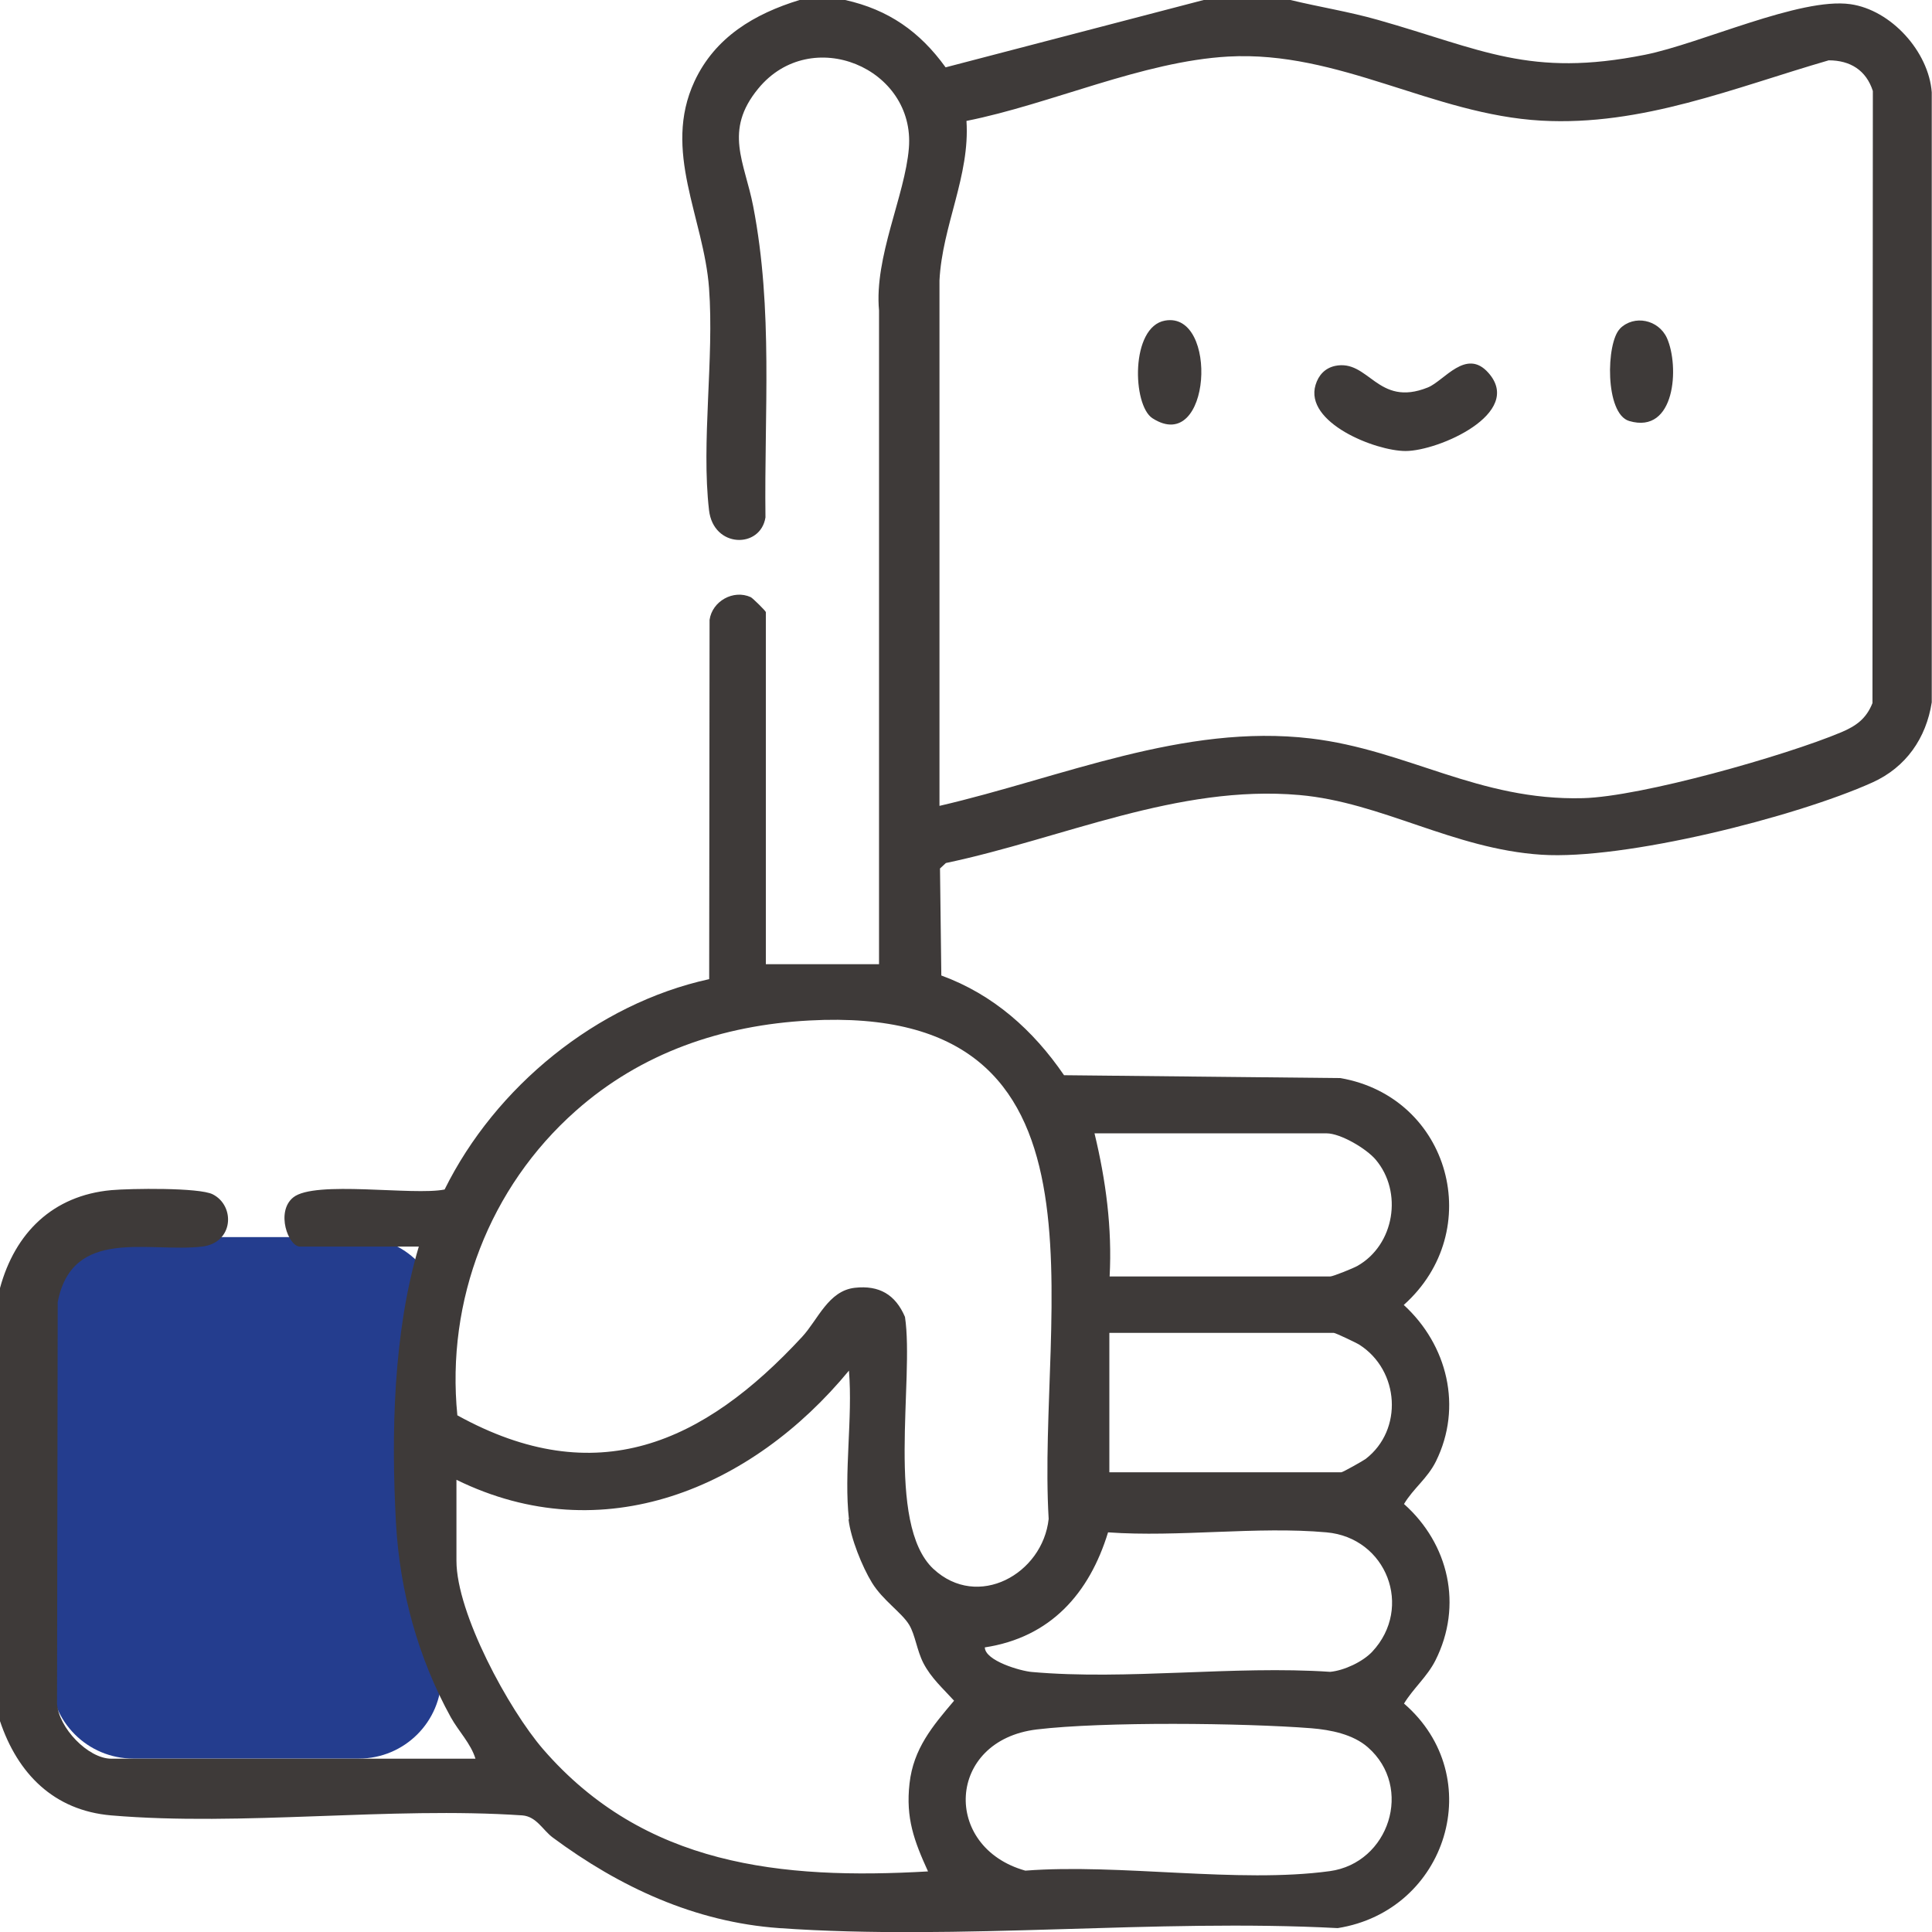
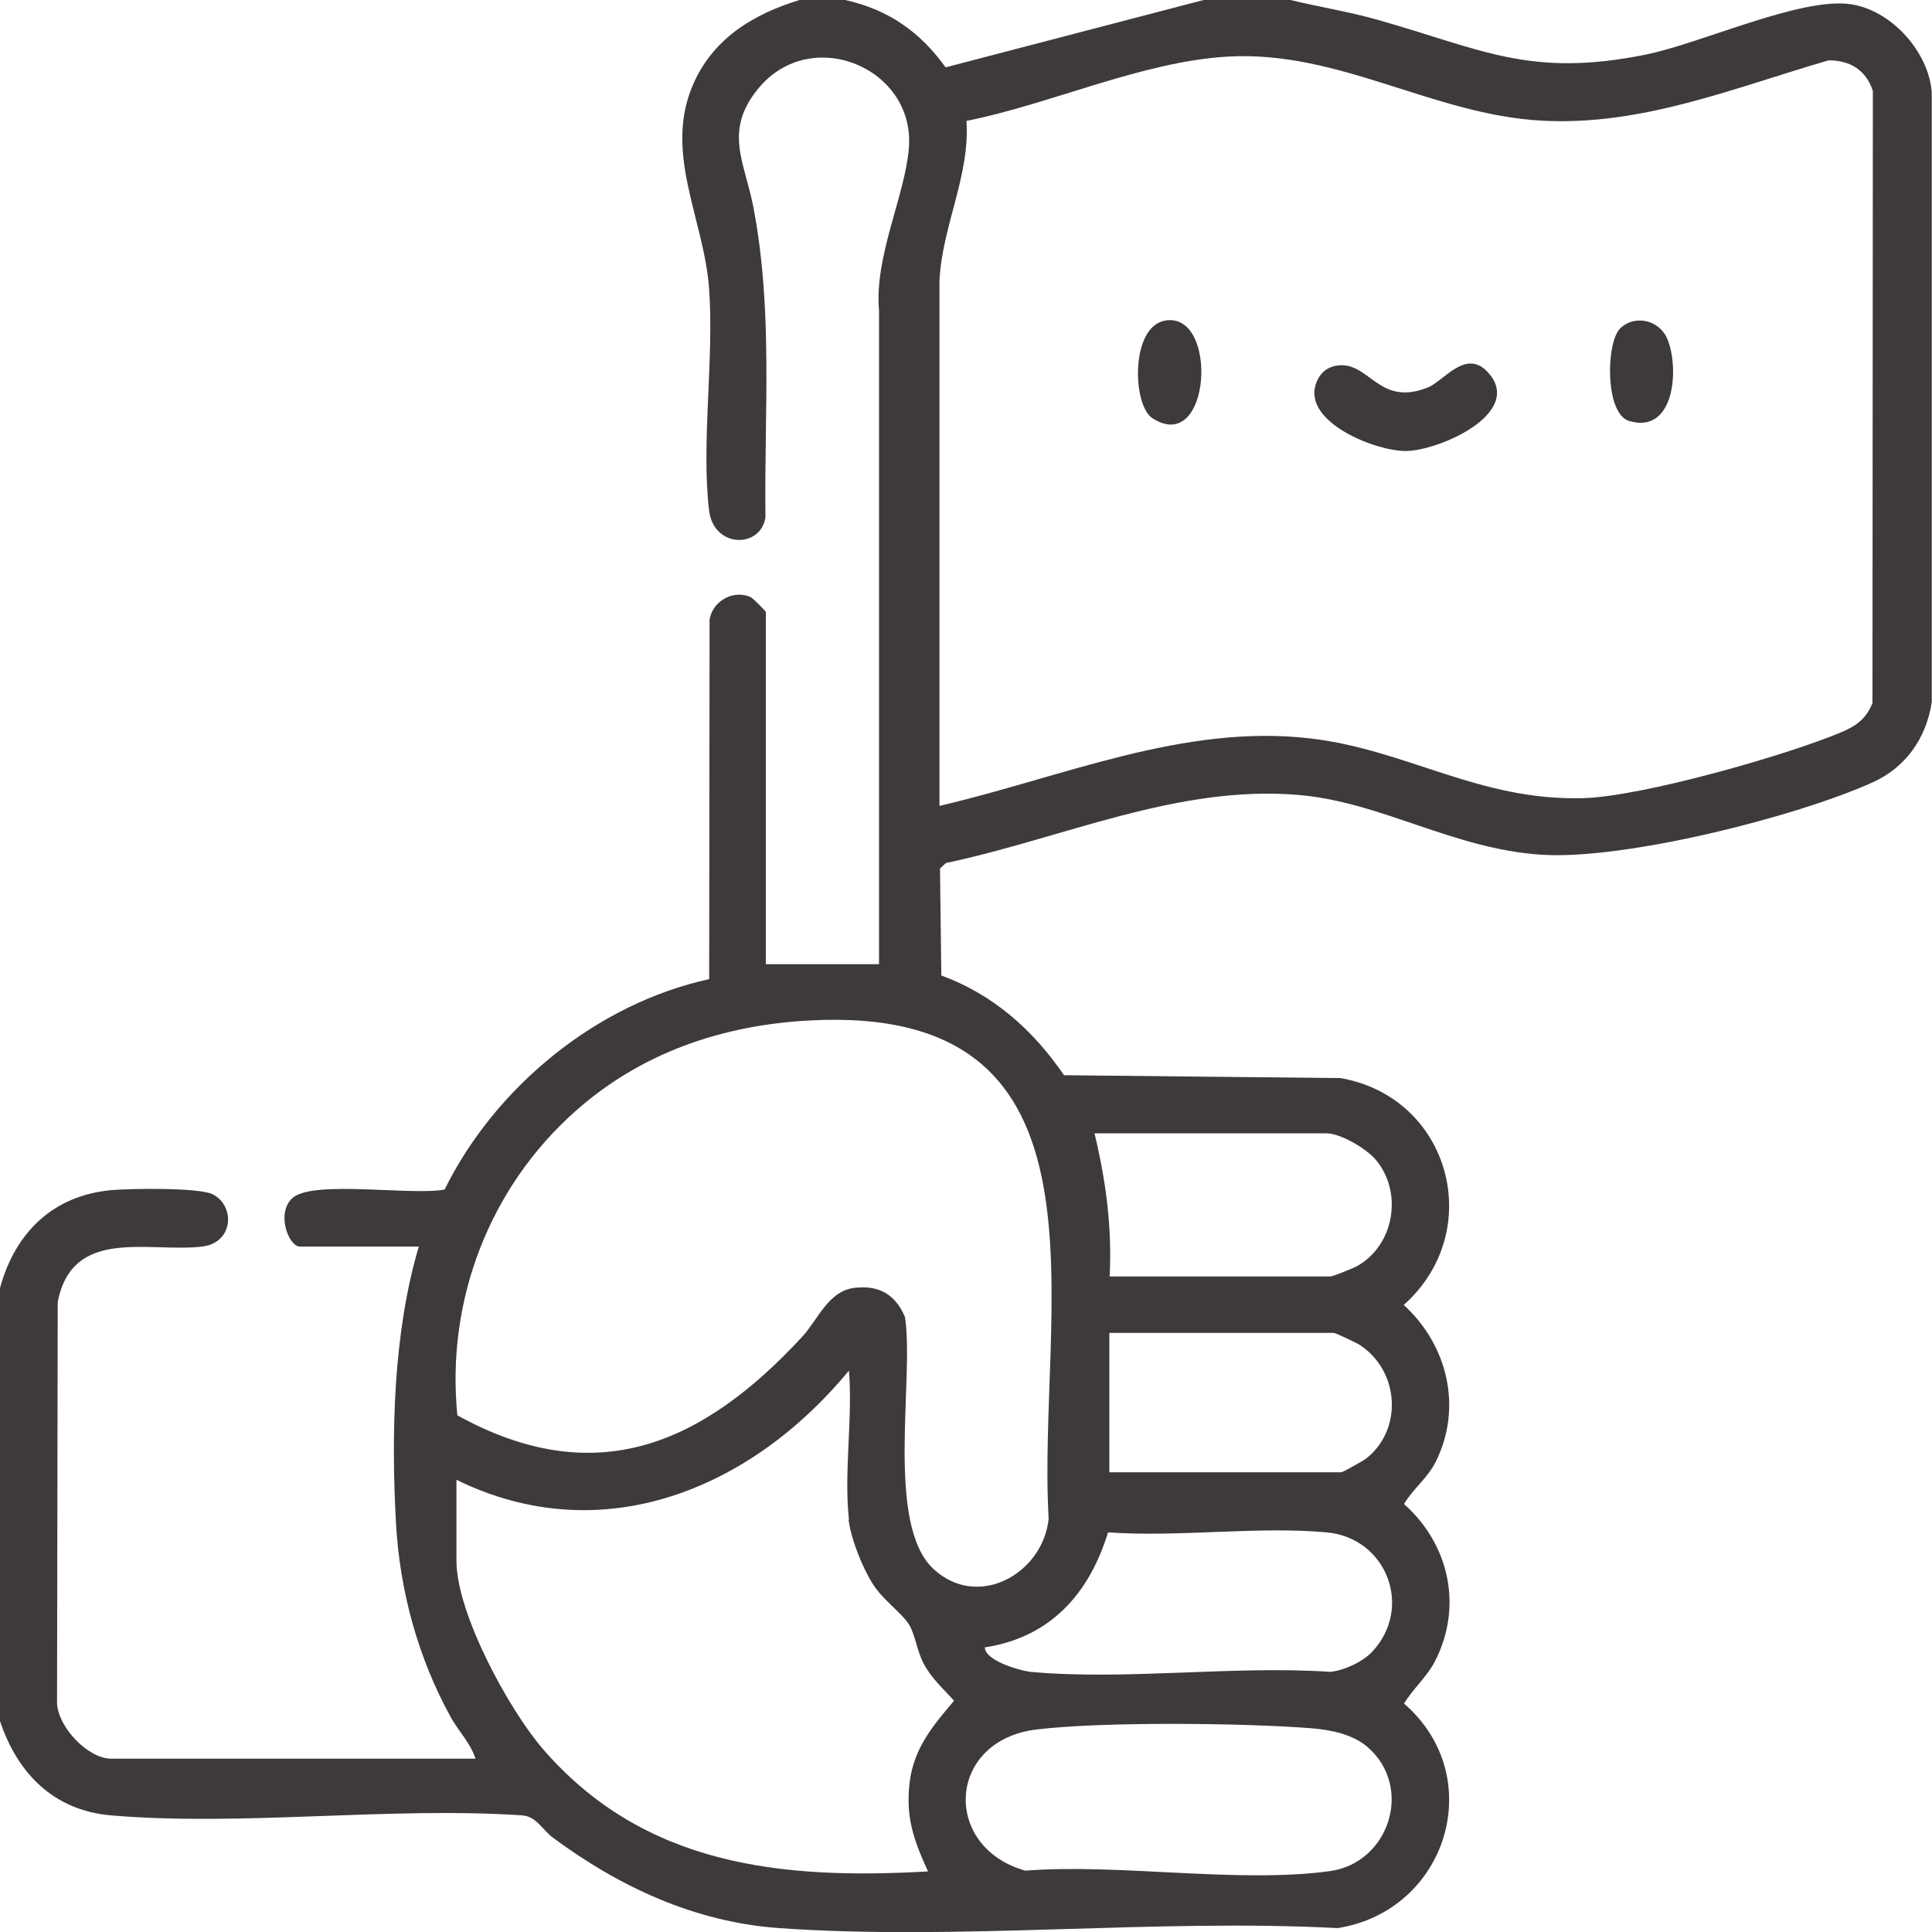
<svg xmlns="http://www.w3.org/2000/svg" width="70" height="70" viewBox="0 0 70 70" fill="none">
  <g clip-path="url(#clip0_591_706)">
-     <path d="M13.003 44.822H4.828C3.176 44.822 1.836 46.159 1.836 47.808V60.73C1.836 62.379 3.176 63.716 4.828 63.716H13.003C14.656 63.716 15.995 62.379 15.995 60.73V47.808C15.995 46.159 14.656 44.822 13.003 44.822Z" fill="#243D8E" />
    <path d="M30.622 0C32.189 0.349 33.327 1.145 34.261 2.44L43.611 0H46.755C47.807 0.254 48.883 0.424 49.926 0.721C53.698 1.79 55.416 2.822 59.607 1.983C61.627 1.578 65.224 -0.104 67.041 0.151C68.518 0.358 69.882 1.87 69.991 3.345V25.447C69.788 26.747 69.056 27.802 67.843 28.349C65.054 29.606 58.852 31.166 55.845 30.968C52.655 30.76 50.054 29.065 47.076 28.805C42.667 28.419 38.5 30.379 34.271 31.269L34.058 31.467L34.106 35.344C35.989 36.032 37.433 37.322 38.552 38.957L48.567 39.061C52.541 39.753 53.868 44.596 50.861 47.281C52.442 48.727 52.999 50.978 52.027 52.947C51.715 53.574 51.21 53.923 50.87 54.493C52.494 55.939 53.009 58.172 52.008 60.16C51.711 60.748 51.206 61.172 50.87 61.723C53.943 64.38 52.428 69.232 48.468 69.859C41.865 69.51 34.785 70.32 28.234 69.859C25.176 69.642 22.448 68.37 20.031 66.58C19.668 66.312 19.441 65.817 18.927 65.775C14.112 65.45 8.784 66.18 4.026 65.775C1.945 65.596 0.637 64.258 0 62.359V46.668C0.543 44.671 1.912 43.314 4.035 43.121C4.72 43.06 7.212 43.022 7.707 43.272C8.533 43.691 8.467 45.034 7.32 45.166C5.39 45.392 2.62 44.435 2.091 47.177L2.067 61.728C2.119 62.59 3.186 63.721 4.035 63.721H17.227C17.058 63.17 16.619 62.731 16.335 62.223C15.151 60.075 14.485 57.653 14.348 55.199C14.169 51.949 14.249 48.275 15.174 45.166H10.87C10.445 45.166 9.982 43.903 10.624 43.385C11.403 42.754 14.971 43.328 16.109 43.098C17.945 39.386 21.607 36.371 25.695 35.476L25.709 22.46C25.803 21.782 26.573 21.349 27.201 21.636C27.271 21.669 27.748 22.14 27.748 22.178V34.934H31.849V11.249C31.67 9.313 32.789 7.094 32.93 5.37C33.171 2.464 29.39 0.876 27.474 3.208C26.209 4.744 26.979 5.865 27.29 7.476C28.017 11.24 27.687 14.928 27.734 18.748C27.554 19.884 25.851 19.865 25.69 18.489C25.402 16.021 25.879 12.992 25.69 10.439C25.501 7.886 23.991 5.469 25.162 2.949C25.907 1.347 27.337 0.499 28.97 0H30.613H30.622ZM34.044 29.197C38.462 28.174 42.88 26.21 47.491 26.756C50.989 27.171 53.57 29.017 57.351 28.919C59.461 28.867 64.7 27.378 66.715 26.53C67.258 26.299 67.617 26.04 67.843 25.475L67.857 3.297C67.617 2.548 67.041 2.186 66.257 2.186C62.826 3.18 59.498 4.574 55.845 4.371C51.909 4.15 48.52 1.828 44.503 2.049C41.393 2.223 38.07 3.773 35.017 4.381C35.149 6.373 34.139 8.178 34.039 10.161V29.197H34.044ZM33.818 56.843C35.427 58.341 37.778 57.027 37.995 55.034C37.551 47.464 40.803 36.352 29.329 36.974C26.162 37.143 23.236 38.142 20.857 40.252C17.737 43.017 16.156 47.116 16.571 51.28C21.603 54.059 25.482 52.307 29.06 48.439C29.636 47.818 30.009 46.767 30.972 46.659C31.859 46.56 32.444 46.908 32.789 47.714C33.133 49.975 32.067 55.209 33.822 56.848L33.818 56.843ZM40.194 46.249H48.194C48.298 46.249 49.03 45.952 49.181 45.867C50.526 45.104 50.837 43.187 49.842 42.014C49.502 41.614 48.572 41.063 48.062 41.063H39.656C40.067 42.763 40.298 44.492 40.204 46.249H40.194ZM40.194 53.343H48.6C48.652 53.343 49.388 52.929 49.483 52.858C50.847 51.803 50.705 49.66 49.261 48.727C49.143 48.651 48.388 48.293 48.327 48.293H40.194V53.343ZM30.759 55.048C30.57 53.371 30.901 51.374 30.759 49.66C27.243 53.927 21.843 56.217 16.538 53.616V56.551C16.538 58.45 18.431 61.935 19.677 63.377C23.34 67.602 28.305 68.111 33.624 67.805C33.119 66.698 32.812 65.874 32.954 64.616C33.096 63.358 33.785 62.543 34.568 61.62C34.167 61.177 33.742 60.805 33.459 60.263C33.218 59.797 33.162 59.236 32.94 58.869C32.671 58.426 31.986 57.983 31.595 57.347C31.236 56.763 30.821 55.727 30.745 55.053L30.759 55.048ZM49.719 59.844C51.215 58.242 50.238 55.713 48.062 55.52C45.547 55.293 42.705 55.703 40.147 55.52C39.467 57.738 38.061 59.326 35.682 59.688C35.691 60.174 36.98 60.546 37.386 60.579C40.822 60.885 44.706 60.339 48.194 60.574C48.699 60.527 49.374 60.211 49.719 59.844ZM37.565 62.661C34.29 63.056 34.124 66.929 37.15 67.777C40.567 67.513 44.862 68.248 48.18 67.795C50.328 67.503 51.224 64.762 49.558 63.306C49.02 62.835 48.213 62.675 47.515 62.618C45.051 62.425 39.968 62.373 37.565 62.661Z" fill="#3E3A39" />
    <path d="M48.36 13.26C49.601 12.992 49.898 14.777 51.734 14.038C52.329 13.797 53.122 12.596 53.929 13.51C55.227 14.975 52.121 16.341 50.927 16.341C49.828 16.341 47.251 15.31 47.666 13.944C47.77 13.6 48.001 13.341 48.364 13.26H48.36Z" fill="#3E3A39" />
    <path d="M42.209 11.616C44.163 11.263 43.889 16.525 41.756 15.154C41.025 14.683 40.954 11.842 42.209 11.616Z" fill="#3E3A39" />
    <path d="M58.692 11.908C59.211 11.39 60.094 11.583 60.396 12.247C60.853 13.27 60.707 15.752 59.027 15.253C58.144 14.989 58.187 12.412 58.697 11.908H58.692Z" fill="#3E3A39" />
  </g>
  <defs>
    <clipPath id="clip0_591_706">
      <rect width="70" height="70" fill="white" />
    </clipPath>
  </defs>
</svg>